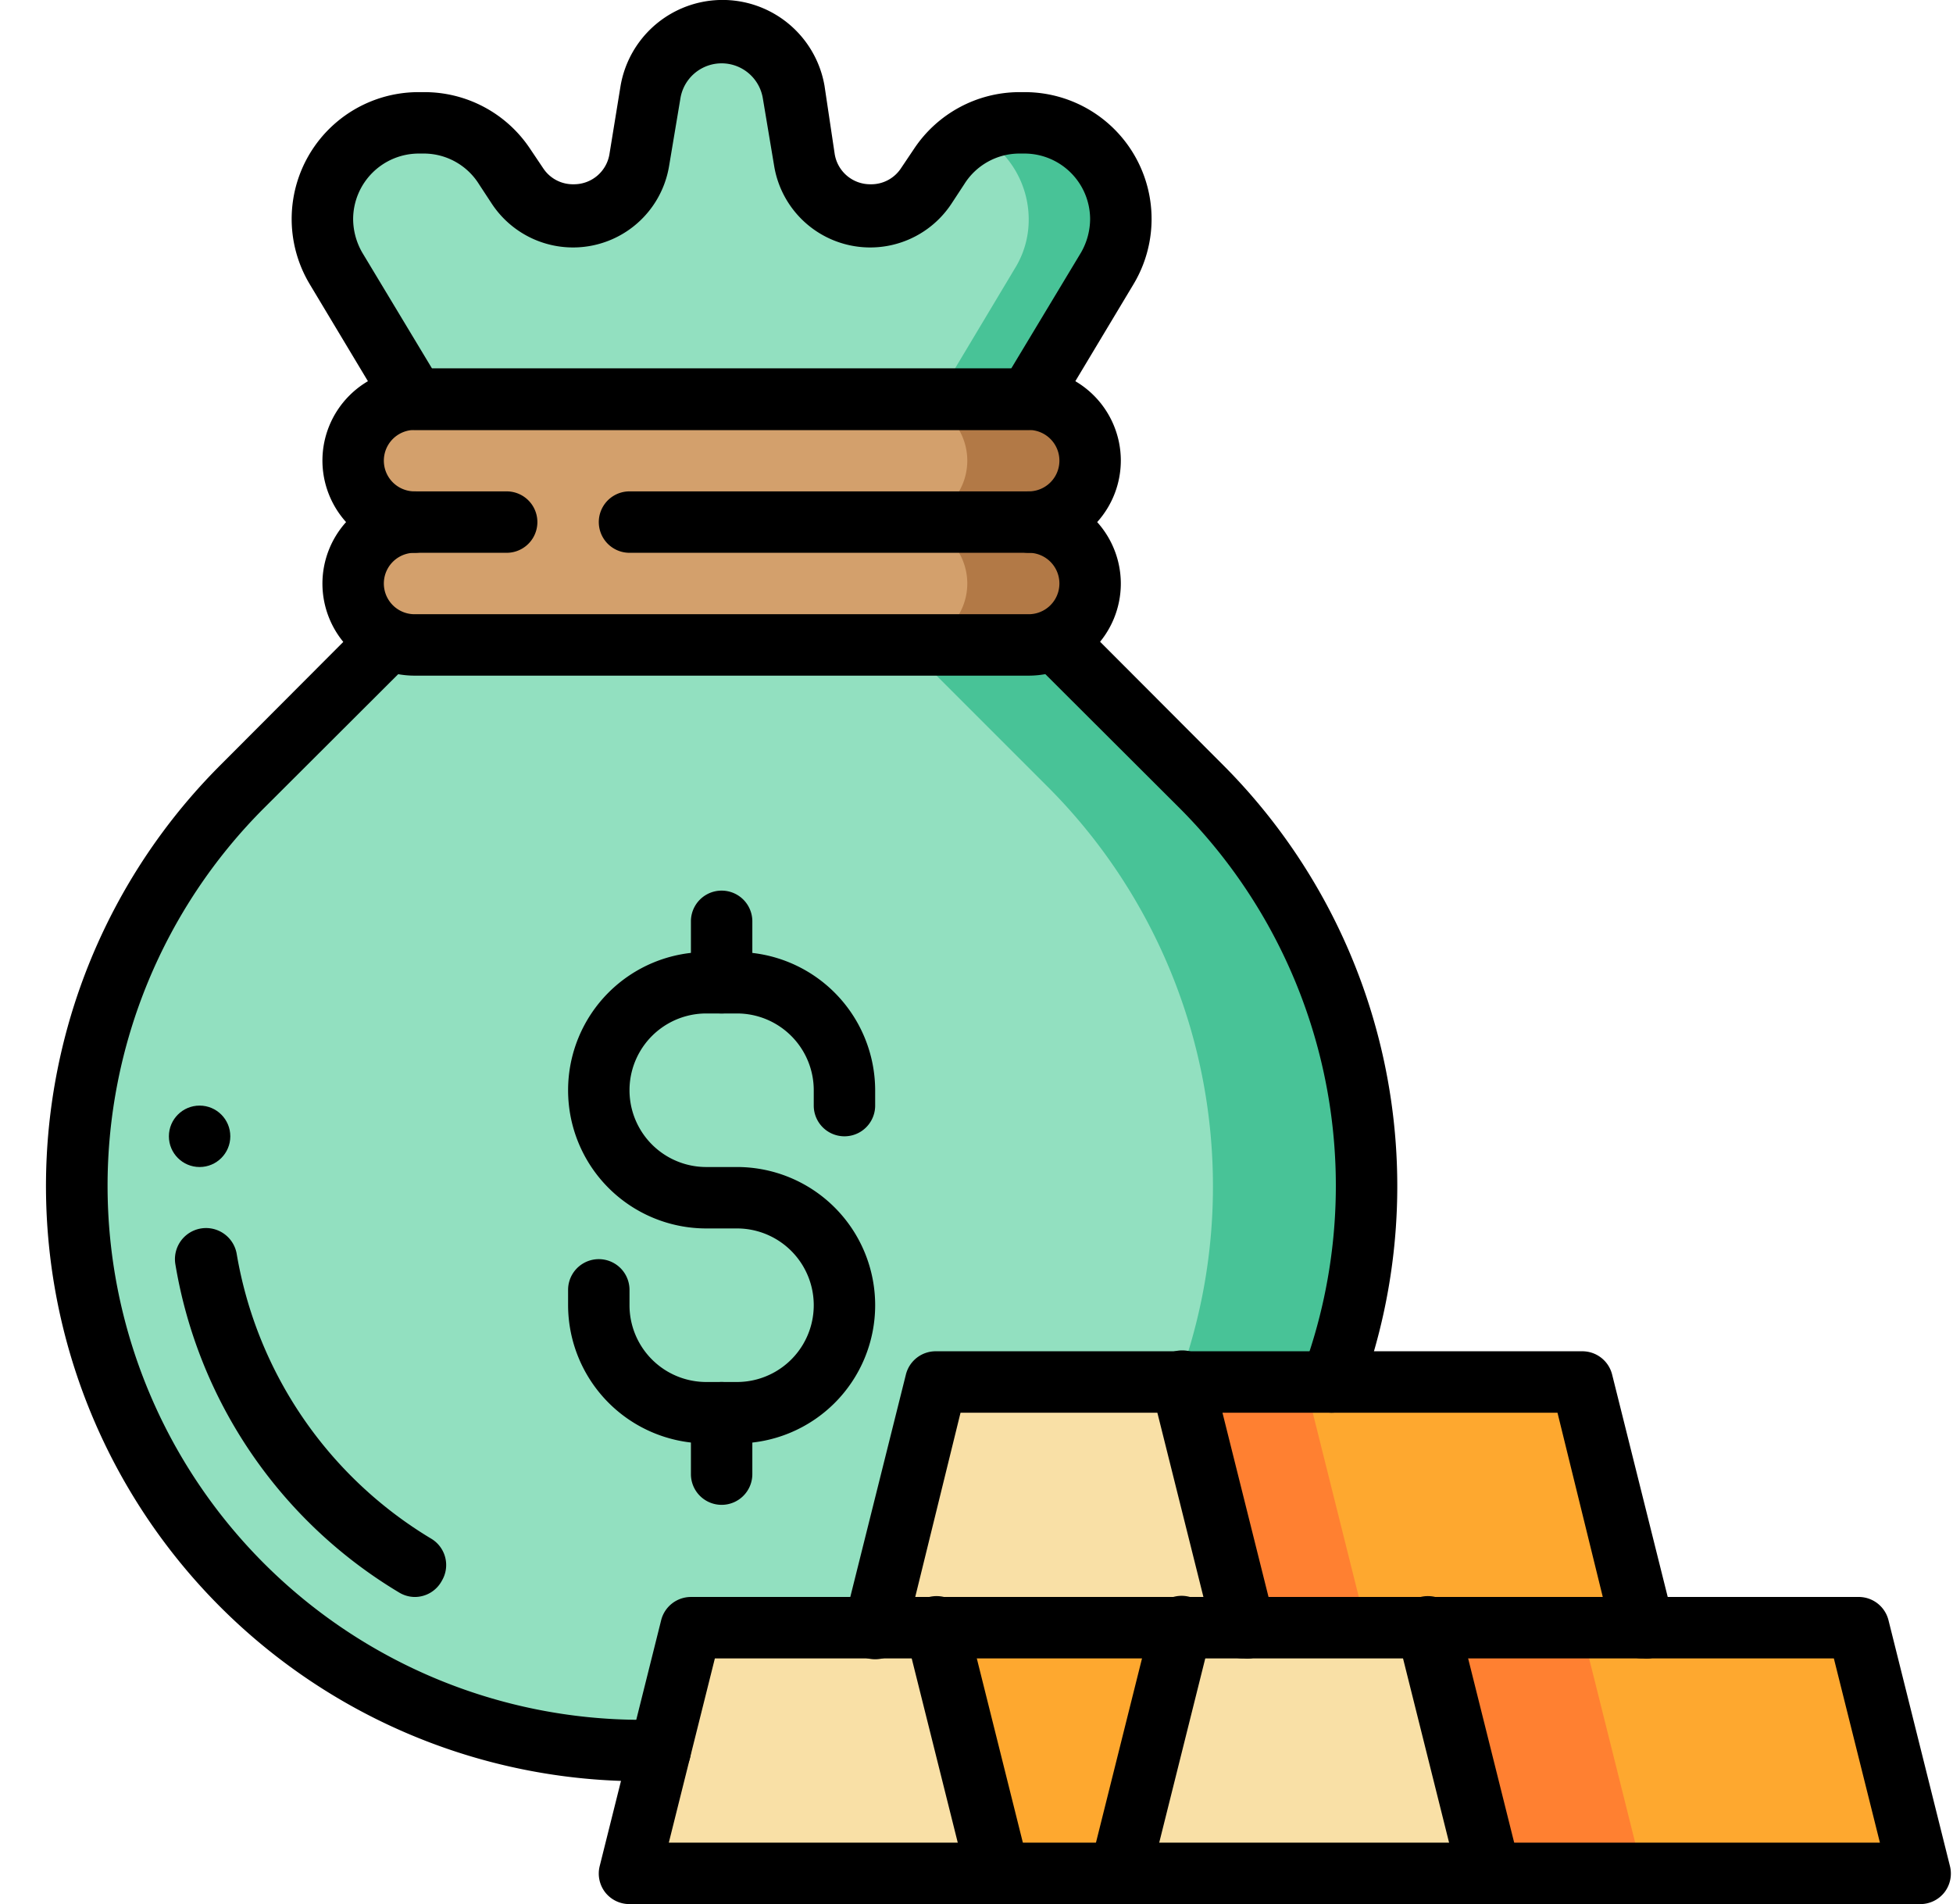
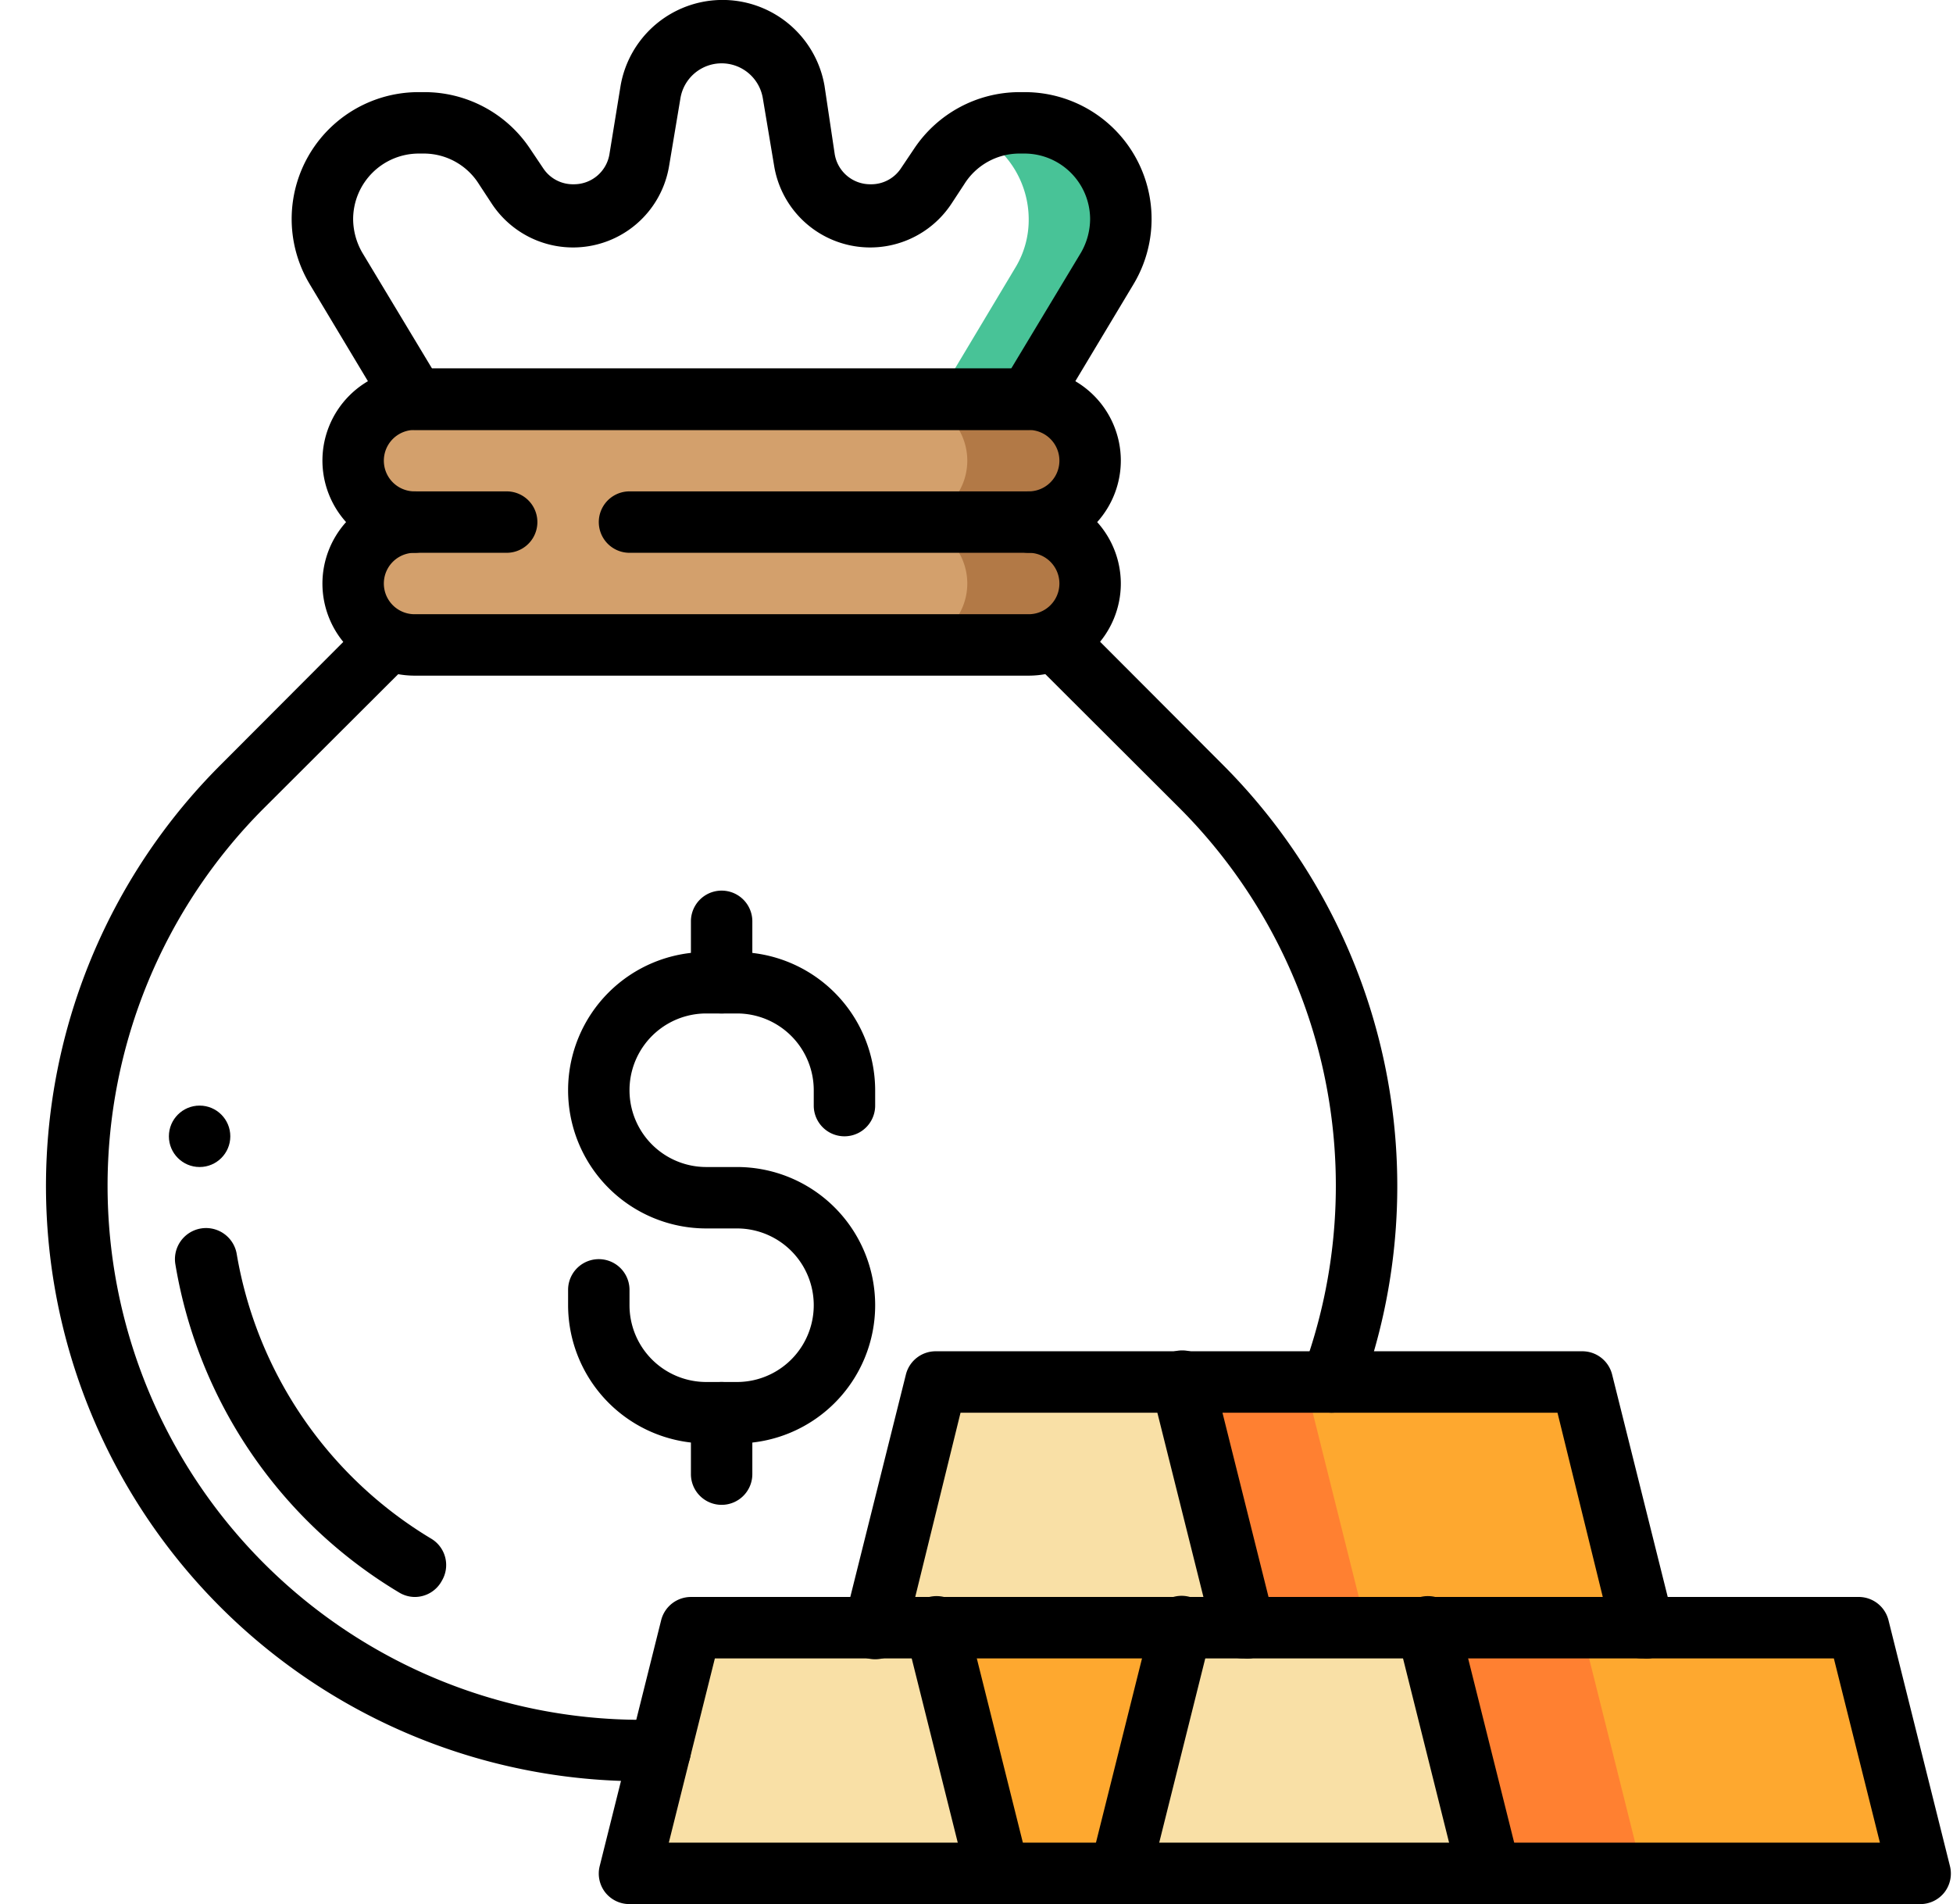
<svg xmlns="http://www.w3.org/2000/svg" height="62.0" preserveAspectRatio="xMidYMid meet" version="1.0" viewBox="-1.5 -0.0 63.6 62.0" width="63.6" zoomAndPan="magnify">
  <g data-name="Layer 2">
    <g data-name="Layer 1">
      <g id="change1_1">
        <path d="M32,17a2,2,0,0,0,0-4H12a2,2,0,0,0,0,4,2,2,0,0,0,0,4H32a2,2,0,0,0,0-4Z" fill="#d3a06c" />
      </g>
      <g id="change2_1">
        <path d="M32,17a2,2,0,0,0,0-4H28a2,2,0,0,1,0,4,2,2,0,0,1,0,4h4a2,2,0,0,0,0-4Z" fill="#b27946" />
      </g>
      <g id="change3_1">
-         <path d="M32,13l2.55-4.26A3,3,0,0,0,35,7.13h0A3.13,3.13,0,0,0,31.87,4h-.19a3.13,3.13,0,0,0-2.61,1.39L28.64,6a2.15,2.15,0,0,1-1.8,1h0A2.17,2.17,0,0,1,24.7,5.19L24.33,3A2.36,2.36,0,0,0,22,1h0a2.36,2.36,0,0,0-2.33,2L19.3,5.19A2.17,2.17,0,0,1,17.16,7h0a2.15,2.15,0,0,1-1.8-1l-.43-.64A3.13,3.13,0,0,0,12.32,4h-.19A3.13,3.13,0,0,0,9,7.13H9a3,3,0,0,0,.45,1.61L12,13Z" fill="#92e0c0" />
-       </g>
+         </g>
      <g id="change4_1">
        <path d="M31.87,4h-.19a3.22,3.22,0,0,0-1.41.34A3.14,3.14,0,0,1,32,7.13a3,3,0,0,1-.45,1.61L29,13h3l2.55-4.26A3,3,0,0,0,35,7.13,3.13,3.13,0,0,0,31.87,4Z" fill="#48c397" />
      </g>
      <g id="change5_1">
        <path d="M32,14H12a1,1,0,0,1-.86-.49L8.59,9.26A4.13,4.13,0,0,1,12.13,3h.19a4.13,4.13,0,0,1,3.44,1.84l.43.64a1.16,1.16,0,0,0,1,.52,1.17,1.17,0,0,0,1.16-1l.36-2.21a3.37,3.37,0,0,1,6.64,0L25.68,5a1.17,1.17,0,0,0,1.16,1,1.16,1.16,0,0,0,1-.52l.43-.64A4.13,4.13,0,0,1,31.68,3h.19a4.13,4.13,0,0,1,3.54,6.26l-2.55,4.25A1,1,0,0,1,32,14ZM12.57,12H31.43L33.7,8.23a2.21,2.21,0,0,0,.3-1.1A2.14,2.14,0,0,0,31.87,5h-.19A2.12,2.12,0,0,0,29.9,6l-.42.64a3.17,3.17,0,0,1-5.77-1.24l-.37-2.21a1.36,1.36,0,0,0-2.68,0l-.37,2.21a3.17,3.17,0,0,1-5.77,1.24L14.1,6a2.12,2.12,0,0,0-1.78-1h-.19A2.14,2.14,0,0,0,10,7.13a2.21,2.21,0,0,0,.3,1.1Z" />
      </g>
      <g id="change3_2">
-         <path d="M37.62,25.62,33,21H11L6.38,25.62A18.39,18.39,0,0,0,1,38.62H1A18.38,18.38,0,0,0,19.38,57H20L41.86,45A18.27,18.27,0,0,0,43,38.62h0A18.39,18.39,0,0,0,37.62,25.62Z" fill="#92e0c0" />
-       </g>
+         </g>
      <g id="change4_2">
-         <path d="M37.62,25.62,33,21H28l4.62,4.62a18.39,18.39,0,0,1,5.38,13h0A18.27,18.27,0,0,1,36.86,45h5A18.27,18.27,0,0,0,43,38.62h0A18.39,18.39,0,0,0,37.62,25.62Z" fill="#48c397" />
-       </g>
+         </g>
      <g id="change5_2">
        <path d="M12,52a1,1,0,0,1-.51-.15A15.4,15.4,0,0,1,4.21,41.16a1,1,0,1,1,2-.32,13.43,13.43,0,0,0,6.33,9.26,1,1,0,0,1,.35,1.37A1,1,0,0,1,12,52Z" />
      </g>
      <g id="change5_3">
        <path d="M32,22H12a3,3,0,0,1-3-3,3,3,0,0,1,.77-2A3,3,0,0,1,9,15a3,3,0,0,1,3-3H32a3,3,0,0,1,3,3,3,3,0,0,1-.77,2A3,3,0,0,1,35,19,3,3,0,0,1,32,22ZM12,18a1,1,0,0,0,0,2H32a1,1,0,0,0,0-2,1,1,0,0,1,0-2,1,1,0,0,0,0-2H12a1,1,0,0,0,0,2,1,1,0,0,1,0,2Z" />
      </g>
      <g id="change5_4">
        <path d="M22.5,47h-1A4.51,4.51,0,0,1,17,42.5V42a1,1,0,0,1,2,0v.5A2.5,2.5,0,0,0,21.5,45h1a2.5,2.5,0,0,0,0-5h-1a4.5,4.5,0,0,1,0-9h1A4.51,4.51,0,0,1,27,35.5V36a1,1,0,0,1-2,0v-.5A2.5,2.5,0,0,0,22.5,33h-1a2.5,2.5,0,0,0,0,5h1a4.5,4.5,0,0,1,0,9Z" />
      </g>
      <g id="change5_5">
        <path d="M22,49a1,1,0,0,1-1-1V46a1,1,0,0,1,2,0v2A1,1,0,0,1,22,49Z" />
      </g>
      <g id="change5_6">
        <path d="M22,33a1,1,0,0,1-1-1V30a1,1,0,0,1,2,0v2A1,1,0,0,1,22,33Z" />
      </g>
      <g id="change5_7">
        <path d="M32,18H19a1,1,0,0,1,0-2H32a1,1,0,0,1,0,2Z" />
      </g>
      <g id="change5_8">
        <circle cx="5" cy="37" r="1" />
      </g>
      <g id="change6_1">
        <path d="M59 53L61 61 19 61 21 53 59 53z" fill="#fea82f" />
      </g>
      <g id="change7_1">
        <path d="M50 53L46 53 48 61 52 61 50 53z" fill="#ff8031" />
      </g>
      <g id="change8_1">
        <path d="M47 61L45 53 37 53 35 61 47 61z" fill="#f9e0a6" />
      </g>
      <g id="change8_2">
        <path d="M31 61L29 53 21 53 19 61 31 61z" fill="#f9e0a6" />
      </g>
      <g id="change6_2">
        <path d="M50 45L29 45 27 53 52 53 50 45z" fill="#fea82f" />
      </g>
      <g id="change8_3">
        <path d="M39 53L37 45 29 45 27 53 39 53z" fill="#f9e0a6" />
      </g>
      <g id="change7_2">
        <path d="M41 45L37 45 39 53 43 53 41 45z" fill="#ff8031" />
      </g>
      <g id="change5_9">
        <path d="M61,62H19a1,1,0,0,1-.79-.38,1,1,0,0,1-.18-.86l2-8A1,1,0,0,1,21,52H59a1,1,0,0,1,1,.76l2,8a1,1,0,0,1-.18.86A1,1,0,0,1,61,62ZM20.28,60H59.72l-1.5-6H21.78Z" />
      </g>
      <g id="change5_10">
        <path d="M31,62a1,1,0,0,1-1-.76l-2-8A1,1,0,1,1,30,52.76l2,8A1,1,0,0,1,31.24,62,1,1,0,0,1,31,62Z" />
      </g>
      <g id="change5_11">
        <path d="M35,62a1,1,0,0,1-.24,0A1,1,0,0,1,34,60.76l2-8a1,1,0,1,1,1.94.48l-2,8A1,1,0,0,1,35,62Z" />
      </g>
      <g id="change5_12">
        <path d="M47,62a1,1,0,0,1-1-.76l-2-8A1,1,0,1,1,46,52.76l2,8A1,1,0,0,1,47.24,62,1,1,0,0,1,47,62Z" />
      </g>
      <g id="change5_13">
        <path d="M52,54a1,1,0,0,1-1-.76L49.22,46H29.78L28,53.24A1,1,0,1,1,26,52.76l2-8A1,1,0,0,1,29,44H50a1,1,0,0,1,1,.76l2,8A1,1,0,0,1,52.24,54,1,1,0,0,1,52,54Z" />
      </g>
      <g id="change5_14">
        <path d="M39,54a1,1,0,0,1-1-.76l-2-8A1,1,0,1,1,38,44.76l2,8A1,1,0,0,1,39.24,54,1,1,0,0,1,39,54Z" />
      </g>
      <g id="change5_15">
        <path d="M15,18H12a1,1,0,0,1,0-2h3a1,1,0,0,1,0,2Z" />
      </g>
      <g id="change5_16">
        <path d="M20,58h-.62A19.38,19.38,0,0,1,5.68,24.91l4.61-4.62a1,1,0,0,1,1.42,1.42L7.09,26.32A17.39,17.39,0,0,0,19.38,56H20a1,1,0,0,1,0,2Z" />
      </g>
      <g id="change5_17">
        <path d="M41.86,46a1.12,1.12,0,0,1-.35-.06,1,1,0,0,1-.59-1.29,17.4,17.4,0,0,0-4-18.33l-4.62-4.61a1,1,0,0,1,1.42-1.42l4.61,4.62A19.41,19.41,0,0,1,42.8,45.35,1,1,0,0,1,41.86,46Z" />
      </g>
    </g>
  </g>
</svg>